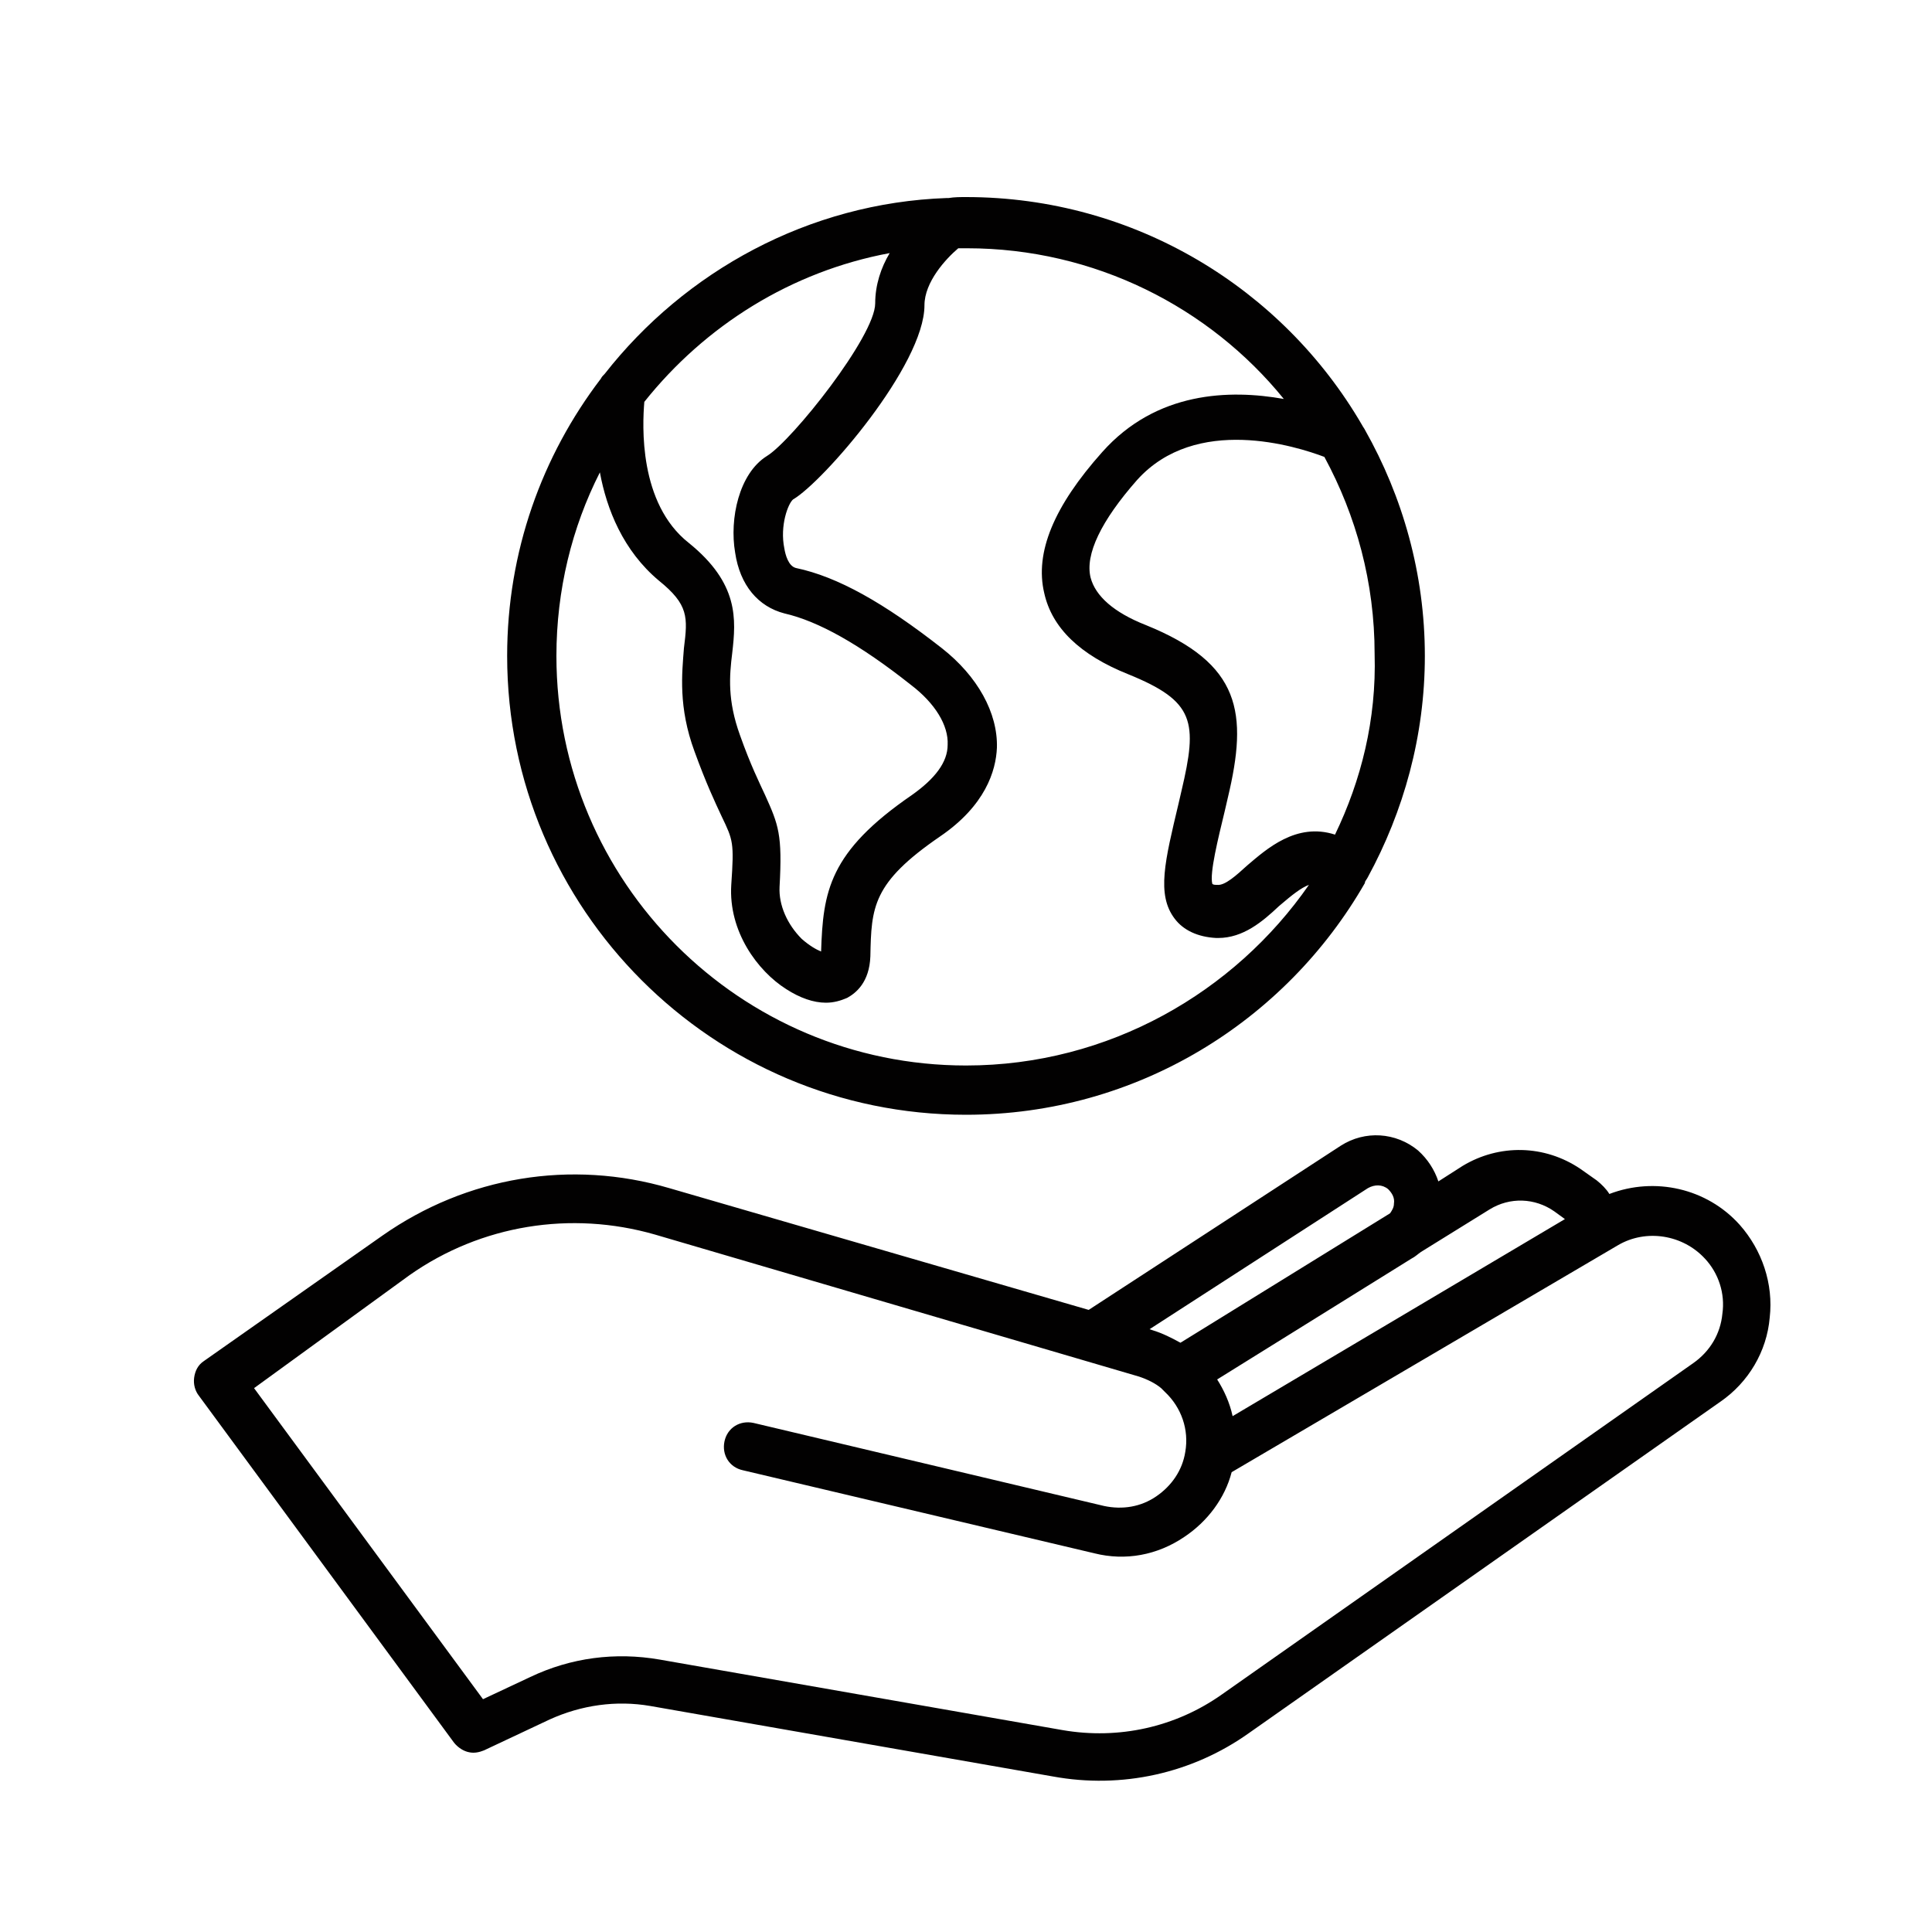
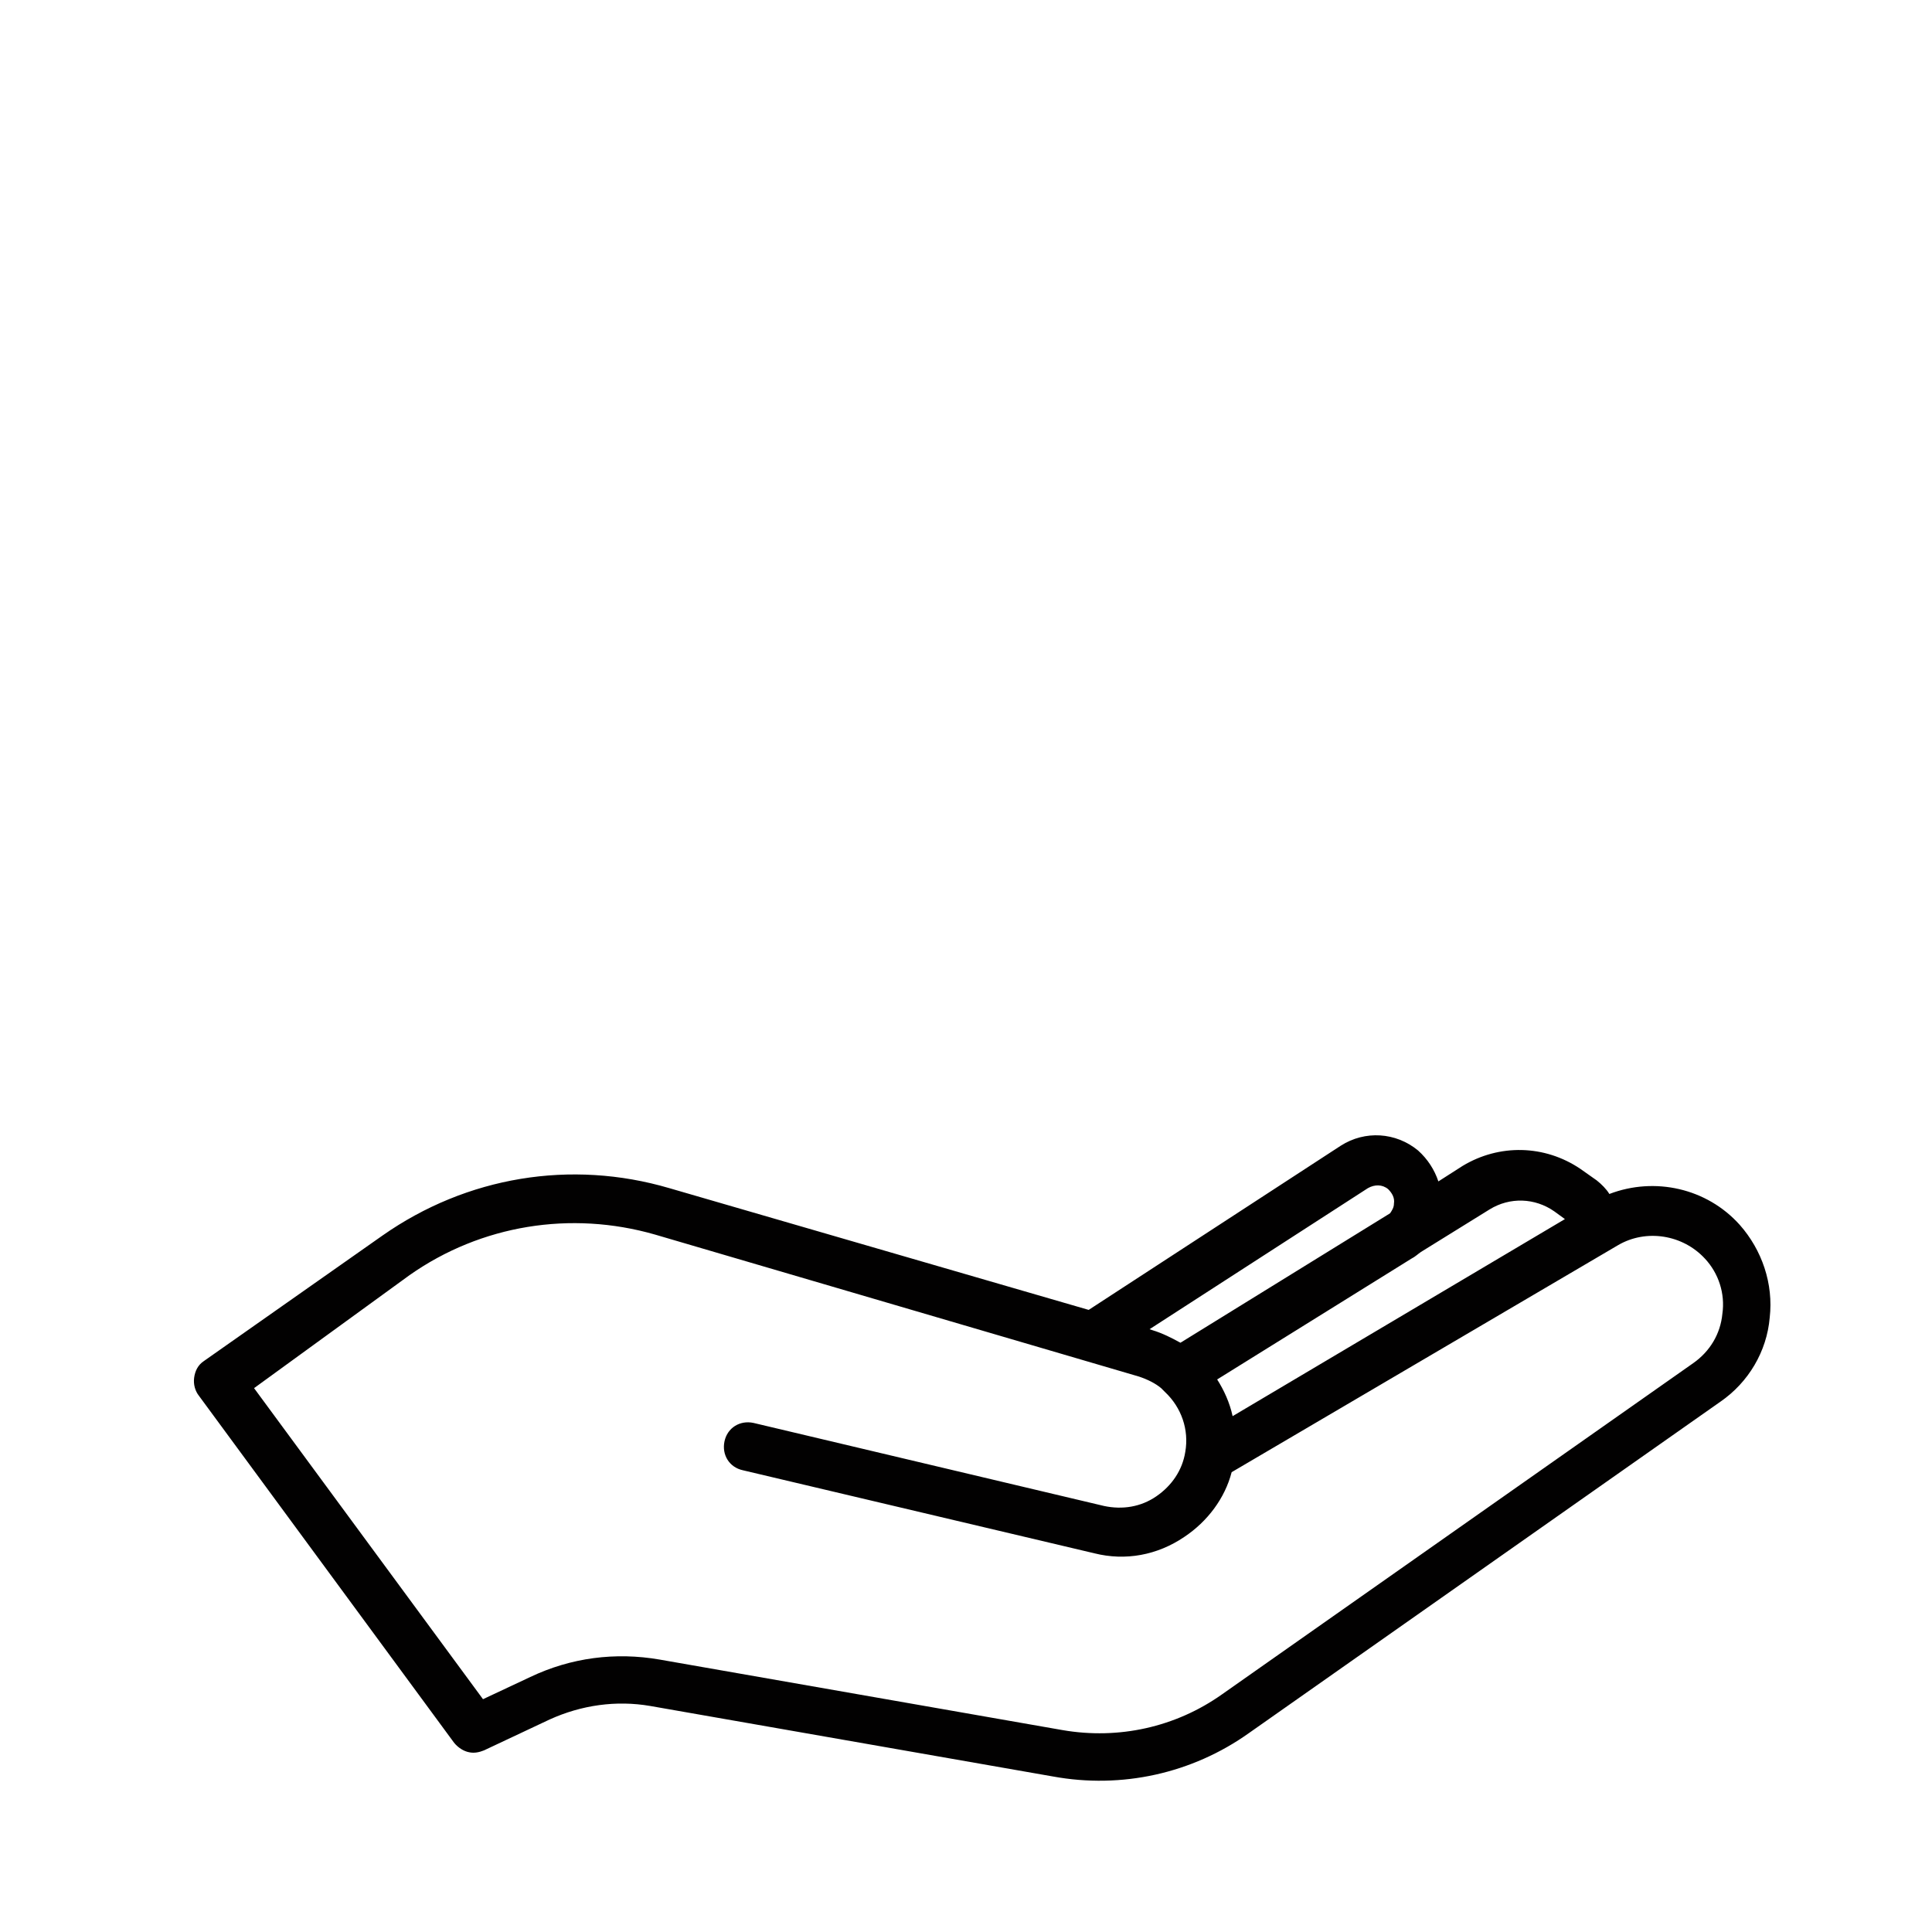
<svg xmlns="http://www.w3.org/2000/svg" version="1.1" id="Calque_1" x="0px" y="0px" viewBox="0 0 200 200" style="enable-background:new 0 0 200 200;" xml:space="preserve">
  <style type="text/css">
	.st0{fill:#020101;}
</style>
  <path class="st0" d="M47,180.4c0.4,0.5,1,0.9,1.6,1c0.5,0.1,1,0,1.5-0.2l6.8-3.2c3.3-1.5,6.9-2,10.4-1.4l41.7,7.3  c7.1,1.3,14.4-0.3,20.3-4.5l48.8-34.3c2.9-2,4.8-5.2,5.1-8.7c0.4-3.5-0.8-7-3.1-9.6c-3.4-3.8-8.8-5-13.5-3.2c-0.3-0.5-0.8-1-1.3-1.4  l-1.7-1.2c-3.7-2.5-8.4-2.6-12.2-0.3l-2.5,1.6c-0.4-1.2-1.1-2.3-2.1-3.2c-2.3-1.9-5.5-2.1-8-0.5l-26.1,17L69.3,123  c-10.2-3-21-1.2-29.7,4.9l-18.5,13c-0.6,0.4-0.9,1-1,1.7c-0.1,0.7,0.1,1.4,0.5,1.9L47,180.4z M146.1,130.3c0.4-0.2,0.7-0.5,1-0.7  l7.1-4.4c2.1-1.3,4.7-1.2,6.7,0.2l1.1,0.8l-34.4,20.4c-0.3-1.4-0.9-2.7-1.6-3.8L146.1,130.3z M141.6,123c0.7-0.4,1.5-0.4,2.1,0.1  c0.4,0.4,0.7,0.9,0.6,1.5c0,0.4-0.2,0.7-0.4,1L122.2,139c-0.9-0.5-1.9-1-2.9-1.3l-0.3-0.1L141.6,123z M42.4,132  c7.4-5.2,16.7-6.7,25.4-4.2l50.1,14.7c0.9,0.3,1.7,0.7,2.3,1.2c0.1,0.1,0.3,0.3,0.4,0.4c1.7,1.6,2.5,3.9,2.1,6.2c0,0,0,0,0,0  c-0.3,1.9-1.4,3.5-3,4.6c-1.6,1.1-3.5,1.4-5.4,1L78,147.3c-1.4-0.3-2.7,0.5-3,1.9c-0.3,1.4,0.5,2.7,1.9,3l36.4,8.6  c3.2,0.8,6.5,0.2,9.3-1.7c2.4-1.6,4.2-4,4.9-6.7l40-23.5c2.9-1.7,6.7-1.1,9,1.4c1.4,1.5,2.1,3.6,1.8,5.7c-0.2,2.1-1.3,3.9-3,5.1  l-48.8,34.3c-4.8,3.4-10.7,4.7-16.5,3.7l-41.7-7.3c-4.6-0.8-9.2-0.2-13.4,1.8l-4.9,2.3l-23.7-32.2L42.4,132z" />
-   <path class="st0" d="M100,20.4c-0.6,0-1.2,0-1.8,0.1c-0.1,0-0.1,0-0.2,0C83.7,21,70.9,28.1,62.6,38.7c-0.2,0.2-0.3,0.3-0.4,0.5  c-6.1,8-9.7,17.9-9.7,28.7c0,26.2,21.3,47.5,47.5,47.5c17.7,0,33.1-9.7,41.3-24c0,0,0,0,0-0.1c0.1-0.2,0.2-0.3,0.3-0.5  c3.7-6.8,5.9-14.6,5.9-22.9c0-8.5-2.3-16.5-6.2-23.4c-0.1-0.2-0.2-0.3-0.3-0.5C132.8,29.9,117.5,20.4,100,20.4z M92.1,26.2  c-0.9,1.5-1.5,3.3-1.5,5.2c0,3.4-8.6,14.2-11.2,15.8c-2.9,1.8-3.9,6.5-3.3,10c0.5,3.4,2.4,5.6,5.1,6.3c3.5,0.8,7.8,3.2,13.1,7.4  c2.5,1.9,3.9,4.2,3.8,6.2c0,1.8-1.3,3.5-3.7,5.2c-8.6,5.9-9.2,10-9.4,16.2c-0.5-0.2-1.2-0.6-2-1.3c-1.5-1.5-2.4-3.5-2.3-5.4  c0.3-5.4-0.1-6.4-1.5-9.5c-0.6-1.3-1.5-3.1-2.6-6.2c-1.3-3.6-1.1-6.1-0.8-8.5c0.4-3.5,0.7-7.2-4.5-11.4c-5.2-4.1-4.8-12.2-4.6-14.6  C73,33.7,81.9,28.1,92.1,26.2z M100,110.3c-23.4,0-42.4-19-42.4-42.4c0-6.8,1.6-13.3,4.5-19c0.7,3.8,2.4,8.1,6.1,11.2  c3.1,2.5,3,3.8,2.6,7c-0.2,2.6-0.6,6.1,1.1,10.7c1.2,3.3,2.1,5.2,2.8,6.7c1.2,2.5,1.3,2.7,1,7.1c-0.3,4.8,2.7,8.9,5.7,10.8  c1.4,0.9,2.8,1.4,4.1,1.4c0.8,0,1.5-0.2,2.2-0.5c0.9-0.5,2.3-1.6,2.4-4.3c0.1-5.1,0.2-7.6,7.2-12.4c4.7-3.2,5.8-6.8,5.9-9.2  c0.1-3.6-2-7.4-5.7-10.3c-6-4.7-10.8-7.4-15.1-8.3c-0.8-0.2-1.1-1.4-1.2-2c-0.5-2.4,0.4-4.7,0.9-5.1c3.1-1.8,13.6-13.9,13.6-20.1  c0-2.4,2.2-4.8,3.5-5.9c0.3,0,0.6,0,0.9,0c13.2,0,25.1,6.1,32.8,15.6c-5.6-1-13.2-0.8-18.8,5.5c-5,5.6-7,10.4-6,14.6  c0.8,3.6,3.7,6.4,8.7,8.4c6.9,2.8,7.2,4.9,5.5,12.1l-0.3,1.3c-1.4,5.9-2.3,9.4-0.4,11.9c0.9,1.2,2.4,1.9,4.3,2c0.1,0,0.1,0,0.2,0  c2.6,0,4.6-1.7,6.3-3.3c1.4-1.2,2.3-1.9,3.1-2.2C127.8,102.7,114.8,110.3,100,110.3z M138.2,86.4c-4-1.3-7.1,1.5-9.1,3.2  c-1.1,1-2.3,2.1-3.1,2c-0.2,0-0.4,0-0.5-0.1c-0.3-1.1,0.6-4.7,1.3-7.6l0.3-1.3c2.1-8.8,1.4-13.9-8.5-17.9c-3.3-1.3-5.2-3-5.7-4.9  c-0.6-2.4,1.1-5.9,4.8-10.1c6.1-6.8,16.5-3.5,19.4-2.4c3.3,6.1,5.2,13,5.2,20.4C142.5,74.5,140.9,80.8,138.2,86.4z" />
</svg>